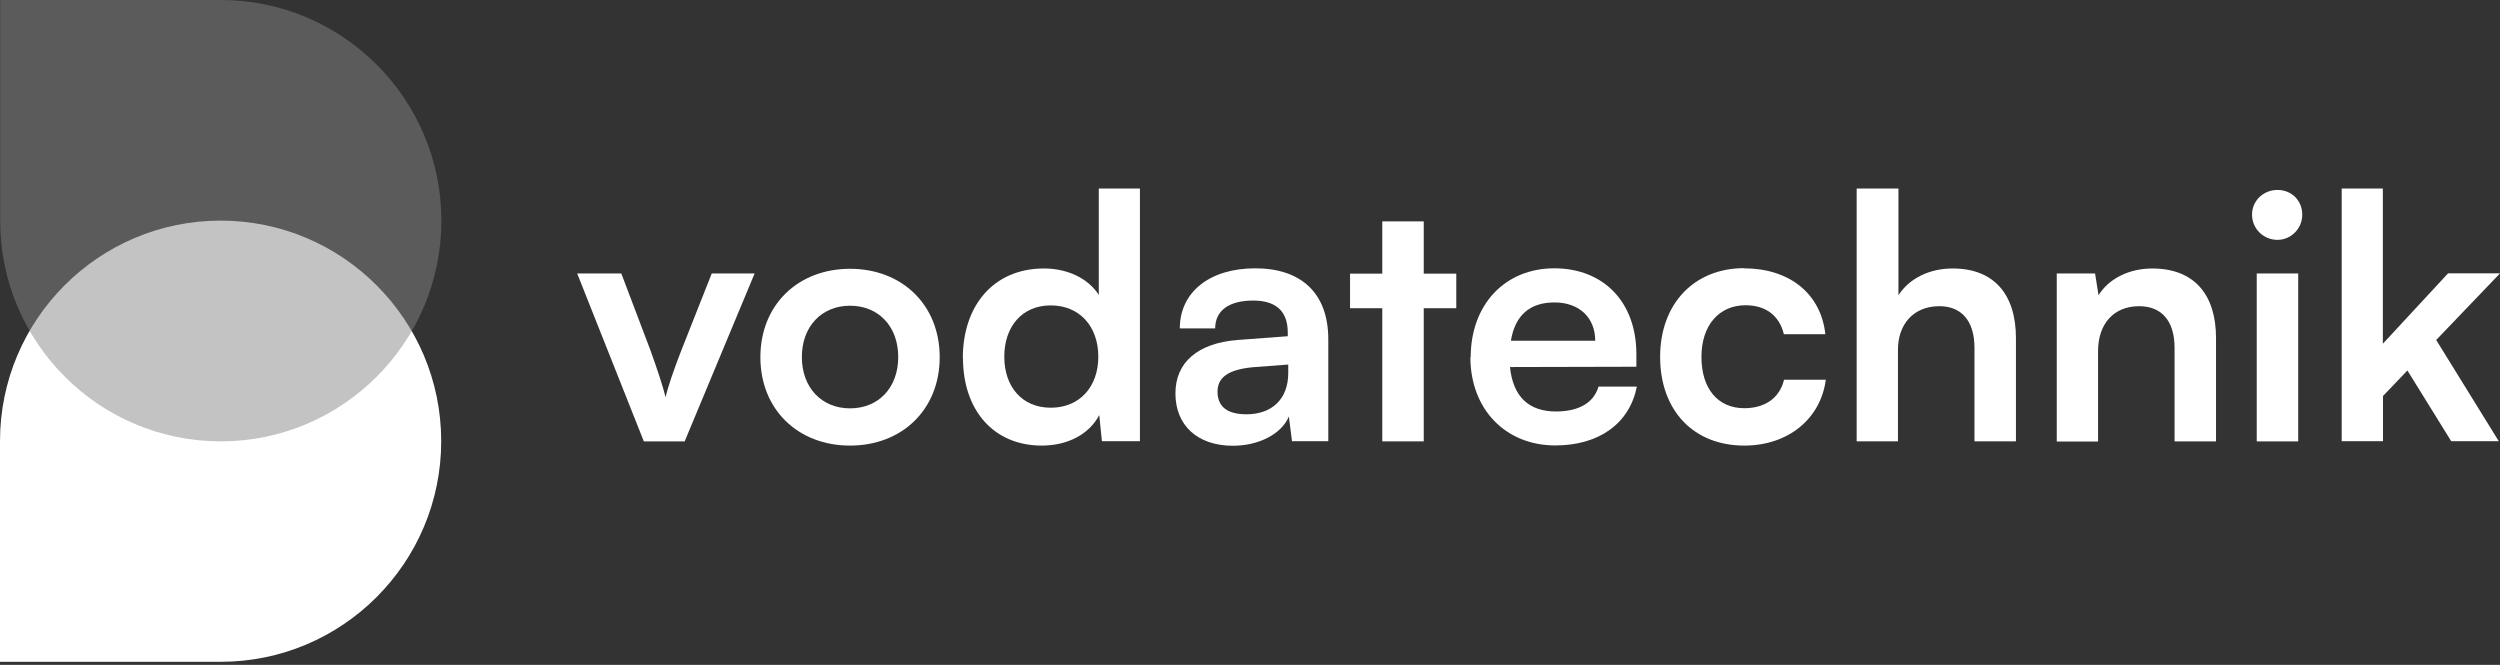
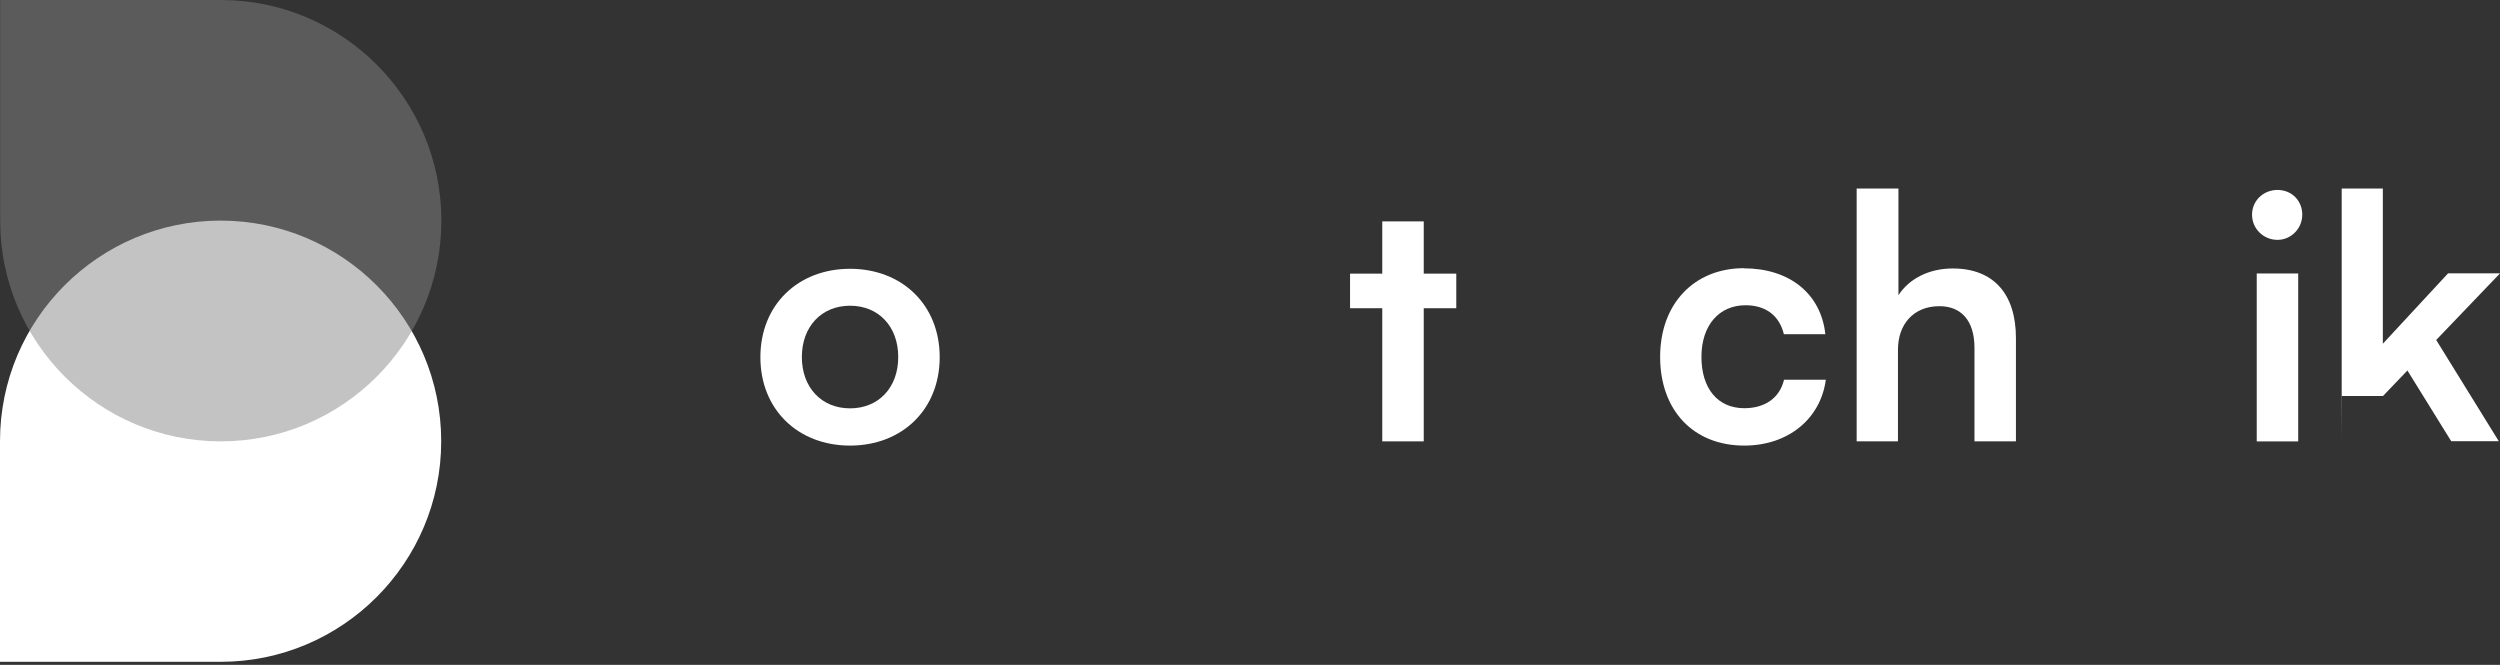
<svg xmlns="http://www.w3.org/2000/svg" width="376" height="100" viewBox="0 0 376 100" fill="none">
  <rect x="0" y="0" width="376" height="100" fill="#333333" stroke="none" />
-   <path d="M86.809 41.133H93.444L97.845 52.733C98.927 55.745 99.774 58.357 100.104 59.746C100.457 58.169 101.374 55.51 102.457 52.733L107.045 41.133H113.493L102.974 66.382H96.833L86.809 41.133Z" fill="white" />
  <path d="M127.846 40.427C135.659 40.427 141.33 45.839 141.33 53.722C141.33 61.605 135.659 67.017 127.846 67.017C120.034 67.017 114.363 61.605 114.363 53.722C114.363 45.839 120.034 40.427 127.846 40.427ZM127.846 61.416C132.129 61.416 135.094 58.31 135.094 53.698C135.094 49.086 132.129 45.98 127.846 45.98C123.564 45.98 120.599 49.11 120.599 53.698C120.599 58.287 123.564 61.416 127.846 61.416Z" fill="white" />
-   <path d="M144.809 53.862C144.809 46.003 149.397 40.379 157.021 40.379C160.551 40.379 163.657 41.861 165.257 44.355V28.355H171.446V66.357H165.728L165.328 62.427C163.798 65.345 160.527 67.016 156.692 67.016C149.397 67.016 144.832 61.651 144.832 53.838L144.809 53.862ZM165.186 53.65C165.186 49.109 162.386 45.932 158.033 45.932C153.68 45.932 151.044 49.156 151.044 53.65C151.044 58.145 153.703 61.321 158.033 61.321C162.363 61.321 165.186 58.192 165.186 53.65Z" fill="white" />
-   <path d="M176.785 59.157C176.785 54.498 180.15 51.603 186.127 51.133L193.68 50.568V50.003C193.68 46.568 191.633 45.203 188.48 45.203C184.809 45.203 182.762 46.732 182.762 49.391H177.444C177.444 43.932 181.938 40.355 188.786 40.355C195.633 40.355 199.775 44.026 199.775 51.038V66.357H194.316L193.845 62.639C192.763 65.251 189.351 67.04 185.421 67.04C180.056 67.04 176.785 63.933 176.785 59.18V59.157ZM193.751 56.145V54.827L188.48 55.227C184.597 55.58 183.115 56.851 183.115 58.898C183.115 61.204 184.644 62.31 187.468 62.31C191.304 62.31 193.751 60.004 193.751 56.121V56.145Z" fill="white" />
  <path d="M207.894 66.381V46.356H203.047V41.156H207.894V33.296H214.13V41.156H219.024V46.356H214.13V66.381H207.894Z" fill="white" />
-   <path d="M221.192 53.745C221.192 45.815 226.345 40.355 233.757 40.355C241.169 40.355 246.111 45.415 246.111 53.274V55.156L227.098 55.203C227.568 59.651 229.898 61.886 234.039 61.886C237.451 61.886 239.71 60.569 240.416 58.145H246.181C245.099 63.675 240.51 66.992 233.922 66.992C226.415 66.992 221.145 61.533 221.145 53.697L221.192 53.745ZM227.263 51.25H239.922C239.922 47.768 237.522 45.485 233.781 45.485C230.039 45.485 227.851 47.485 227.239 51.25H227.263Z" fill="white" />
  <path d="M262.273 40.356C269.167 40.356 273.873 44.192 274.532 50.263H268.297C267.591 47.392 265.496 45.909 262.531 45.909C258.555 45.909 255.896 48.921 255.896 53.675C255.896 58.428 258.343 61.393 262.343 61.393C265.449 61.393 267.661 59.863 268.32 57.11H274.603C273.826 62.993 268.932 67.016 262.343 67.016C254.672 67.016 249.684 61.699 249.684 53.675C249.684 45.651 254.837 40.333 262.296 40.333L262.273 40.356Z" fill="white" />
  <path d="M279.242 66.38V28.355H285.525V44.403C287.102 41.955 290.066 40.379 293.69 40.379C299.926 40.379 303.197 44.308 303.197 50.85V66.38H296.961V52.333C296.961 48.097 294.867 46.05 291.69 46.05C287.76 46.05 285.454 48.803 285.454 52.591V66.38H279.219H279.242Z" fill="white" />
-   <path d="M309.336 66.382V41.133H315.101L315.619 44.404C317.195 41.862 320.278 40.38 323.69 40.38C330.02 40.38 333.29 44.309 333.29 50.851V66.382H327.055V52.334C327.055 48.098 324.961 46.051 321.737 46.051C317.901 46.051 315.548 48.71 315.548 52.804V66.405H309.312L309.336 66.382Z" fill="white" />
  <path d="M338.707 32.285C338.707 30.191 340.401 28.567 342.543 28.567C344.684 28.567 346.26 30.191 346.26 32.285C346.26 34.38 344.566 36.074 342.543 36.074C340.401 36.074 338.707 34.38 338.707 32.285ZM339.413 41.133H345.649V66.382H339.413V41.133Z" fill="white" />
-   <path d="M352.191 66.38V28.355H358.38V51.697L368.192 41.108H376.005L366.404 51.132L375.816 66.357H368.663L362.074 55.721L358.404 59.556V66.357H352.215L352.191 66.38Z" fill="white" />
+   <path d="M352.191 66.38V28.355H358.38V51.697L368.192 41.108H376.005L366.404 51.132L375.816 66.357H368.663L362.074 55.721L358.404 59.556H352.215L352.191 66.38Z" fill="white" />
  <path d="M33.179 33.179C51.486 33.179 66.357 48.051 66.357 66.358C66.357 84.665 51.486 99.536 33.179 99.536H0V66.358C0 48.051 14.871 33.179 33.179 33.179Z" fill="white" />
  <path opacity="0.49" d="M66.383 33.178C66.383 51.509 51.511 66.381 33.204 66.381C14.897 66.381 0.026 51.509 0.026 33.202V0L33.204 0C51.511 0 66.383 14.871 66.383 33.178Z" fill="#858585" />
</svg>